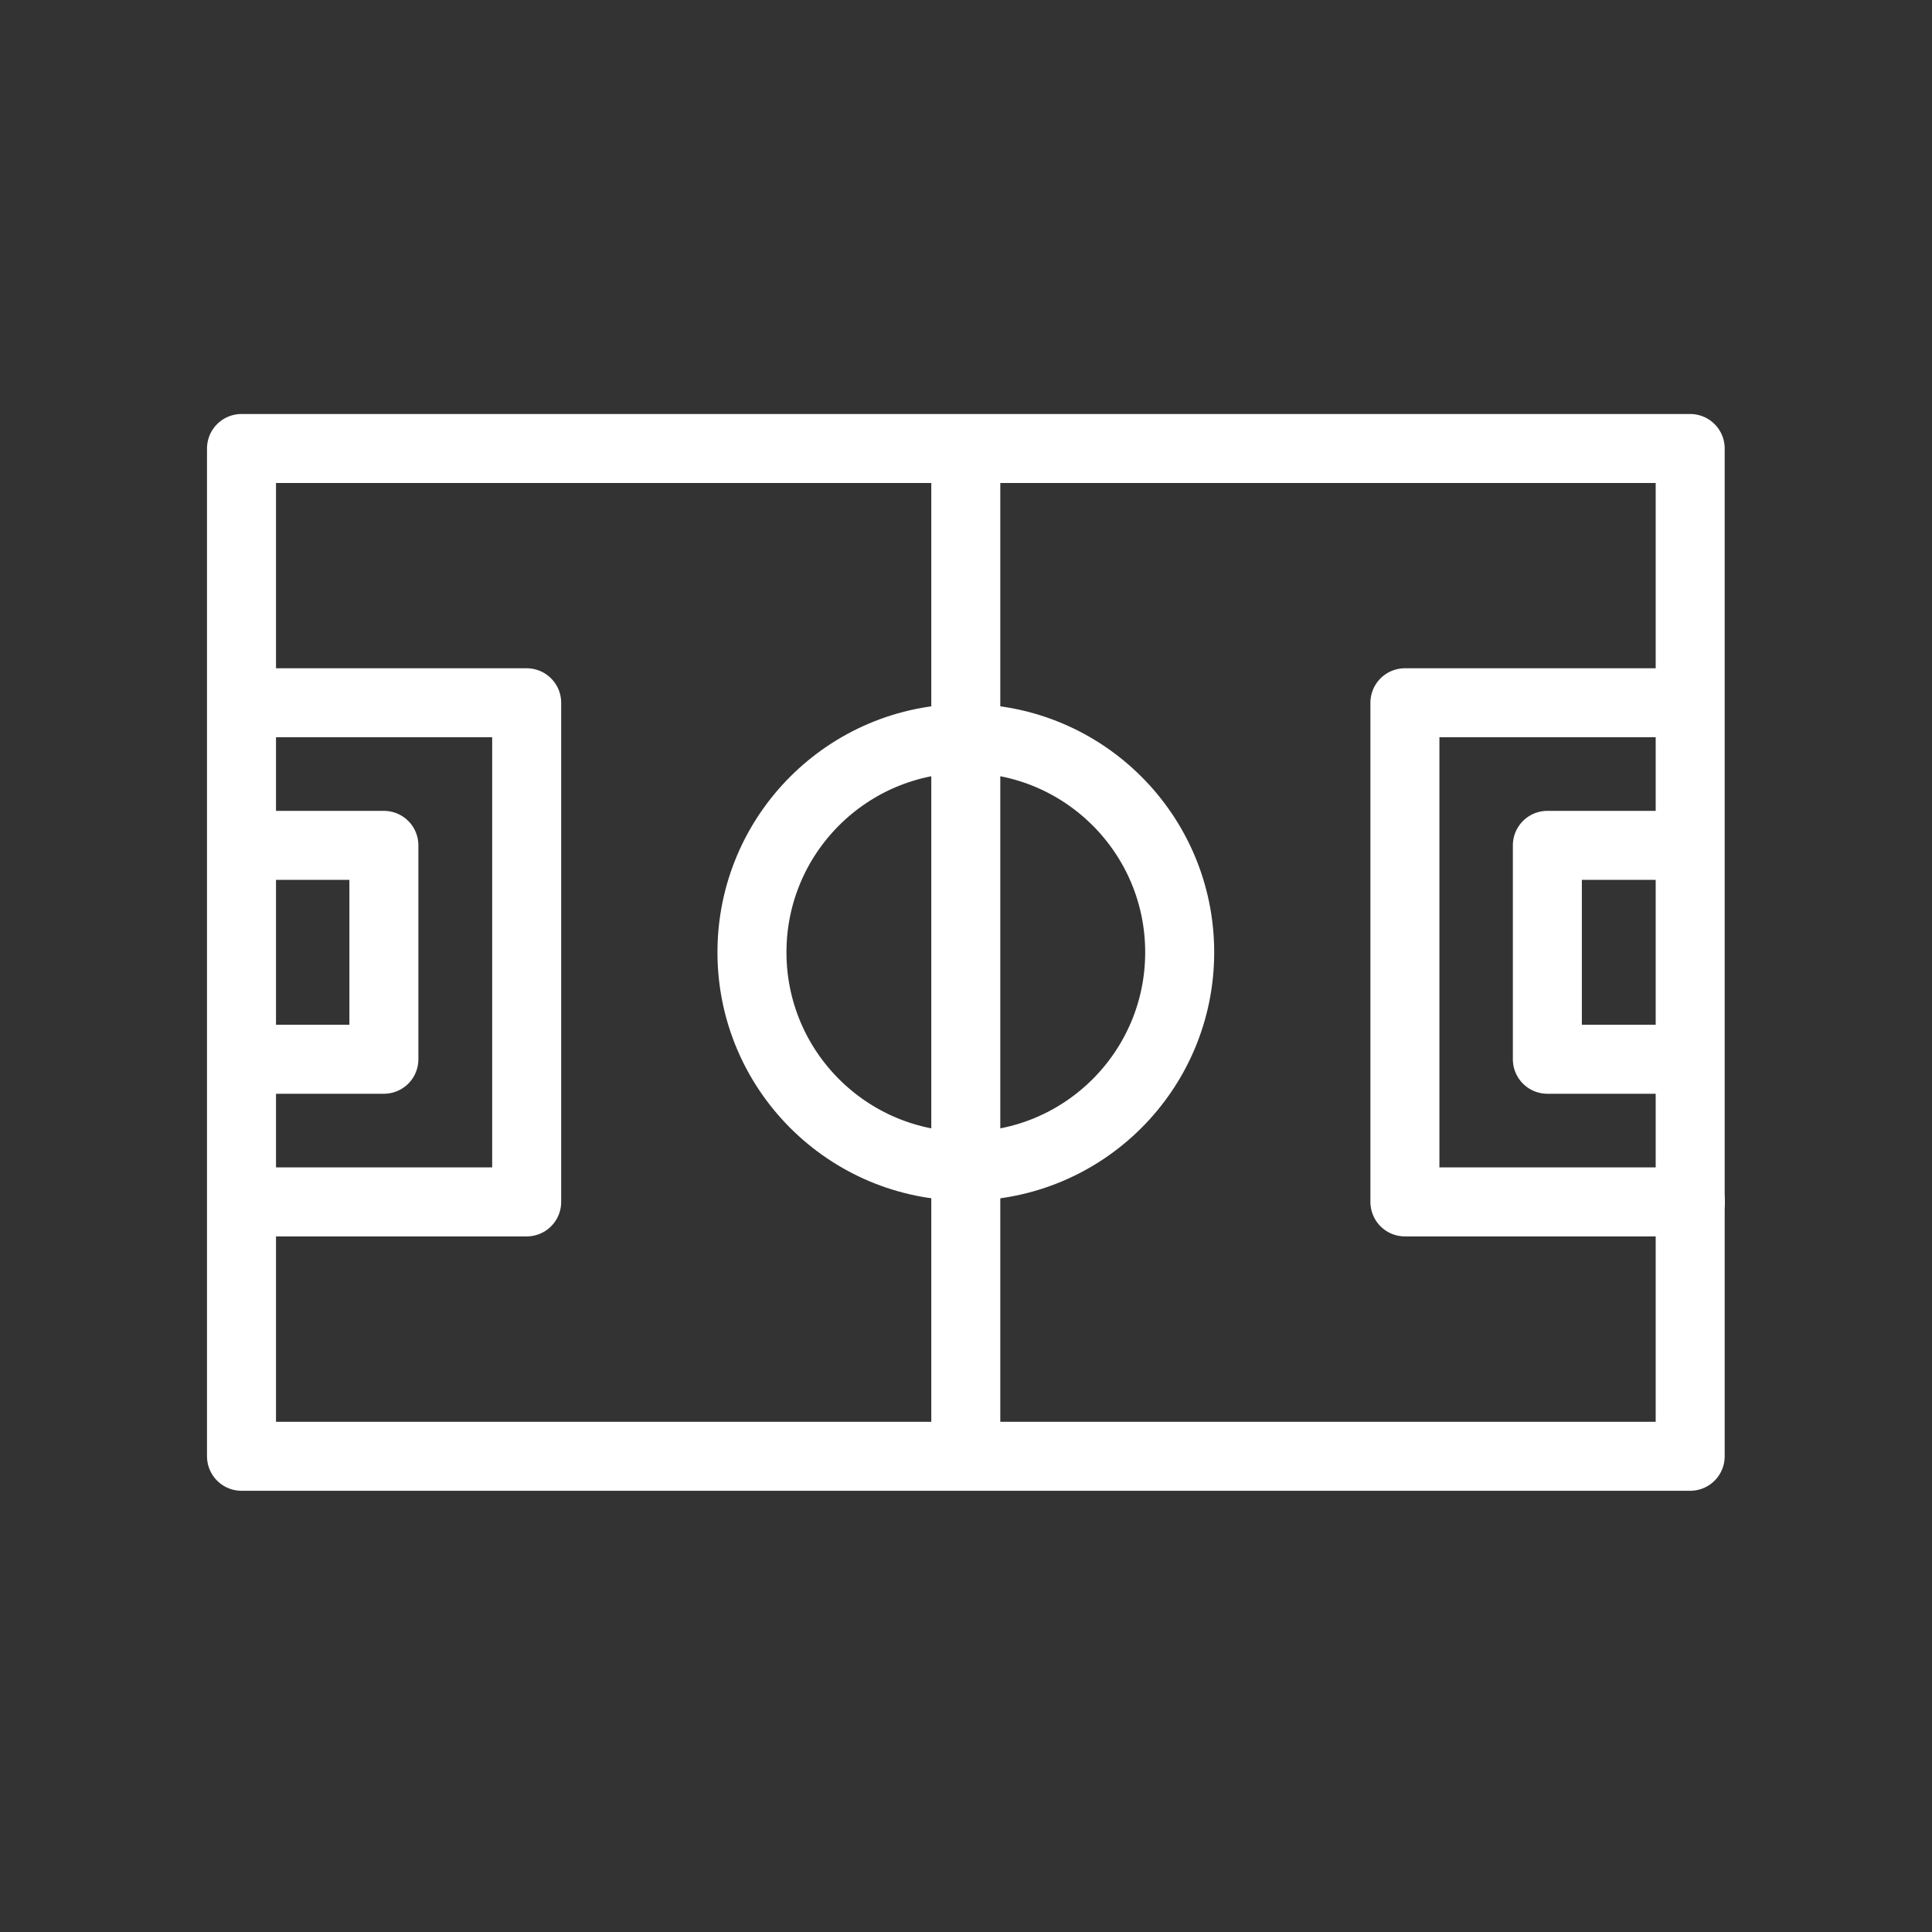
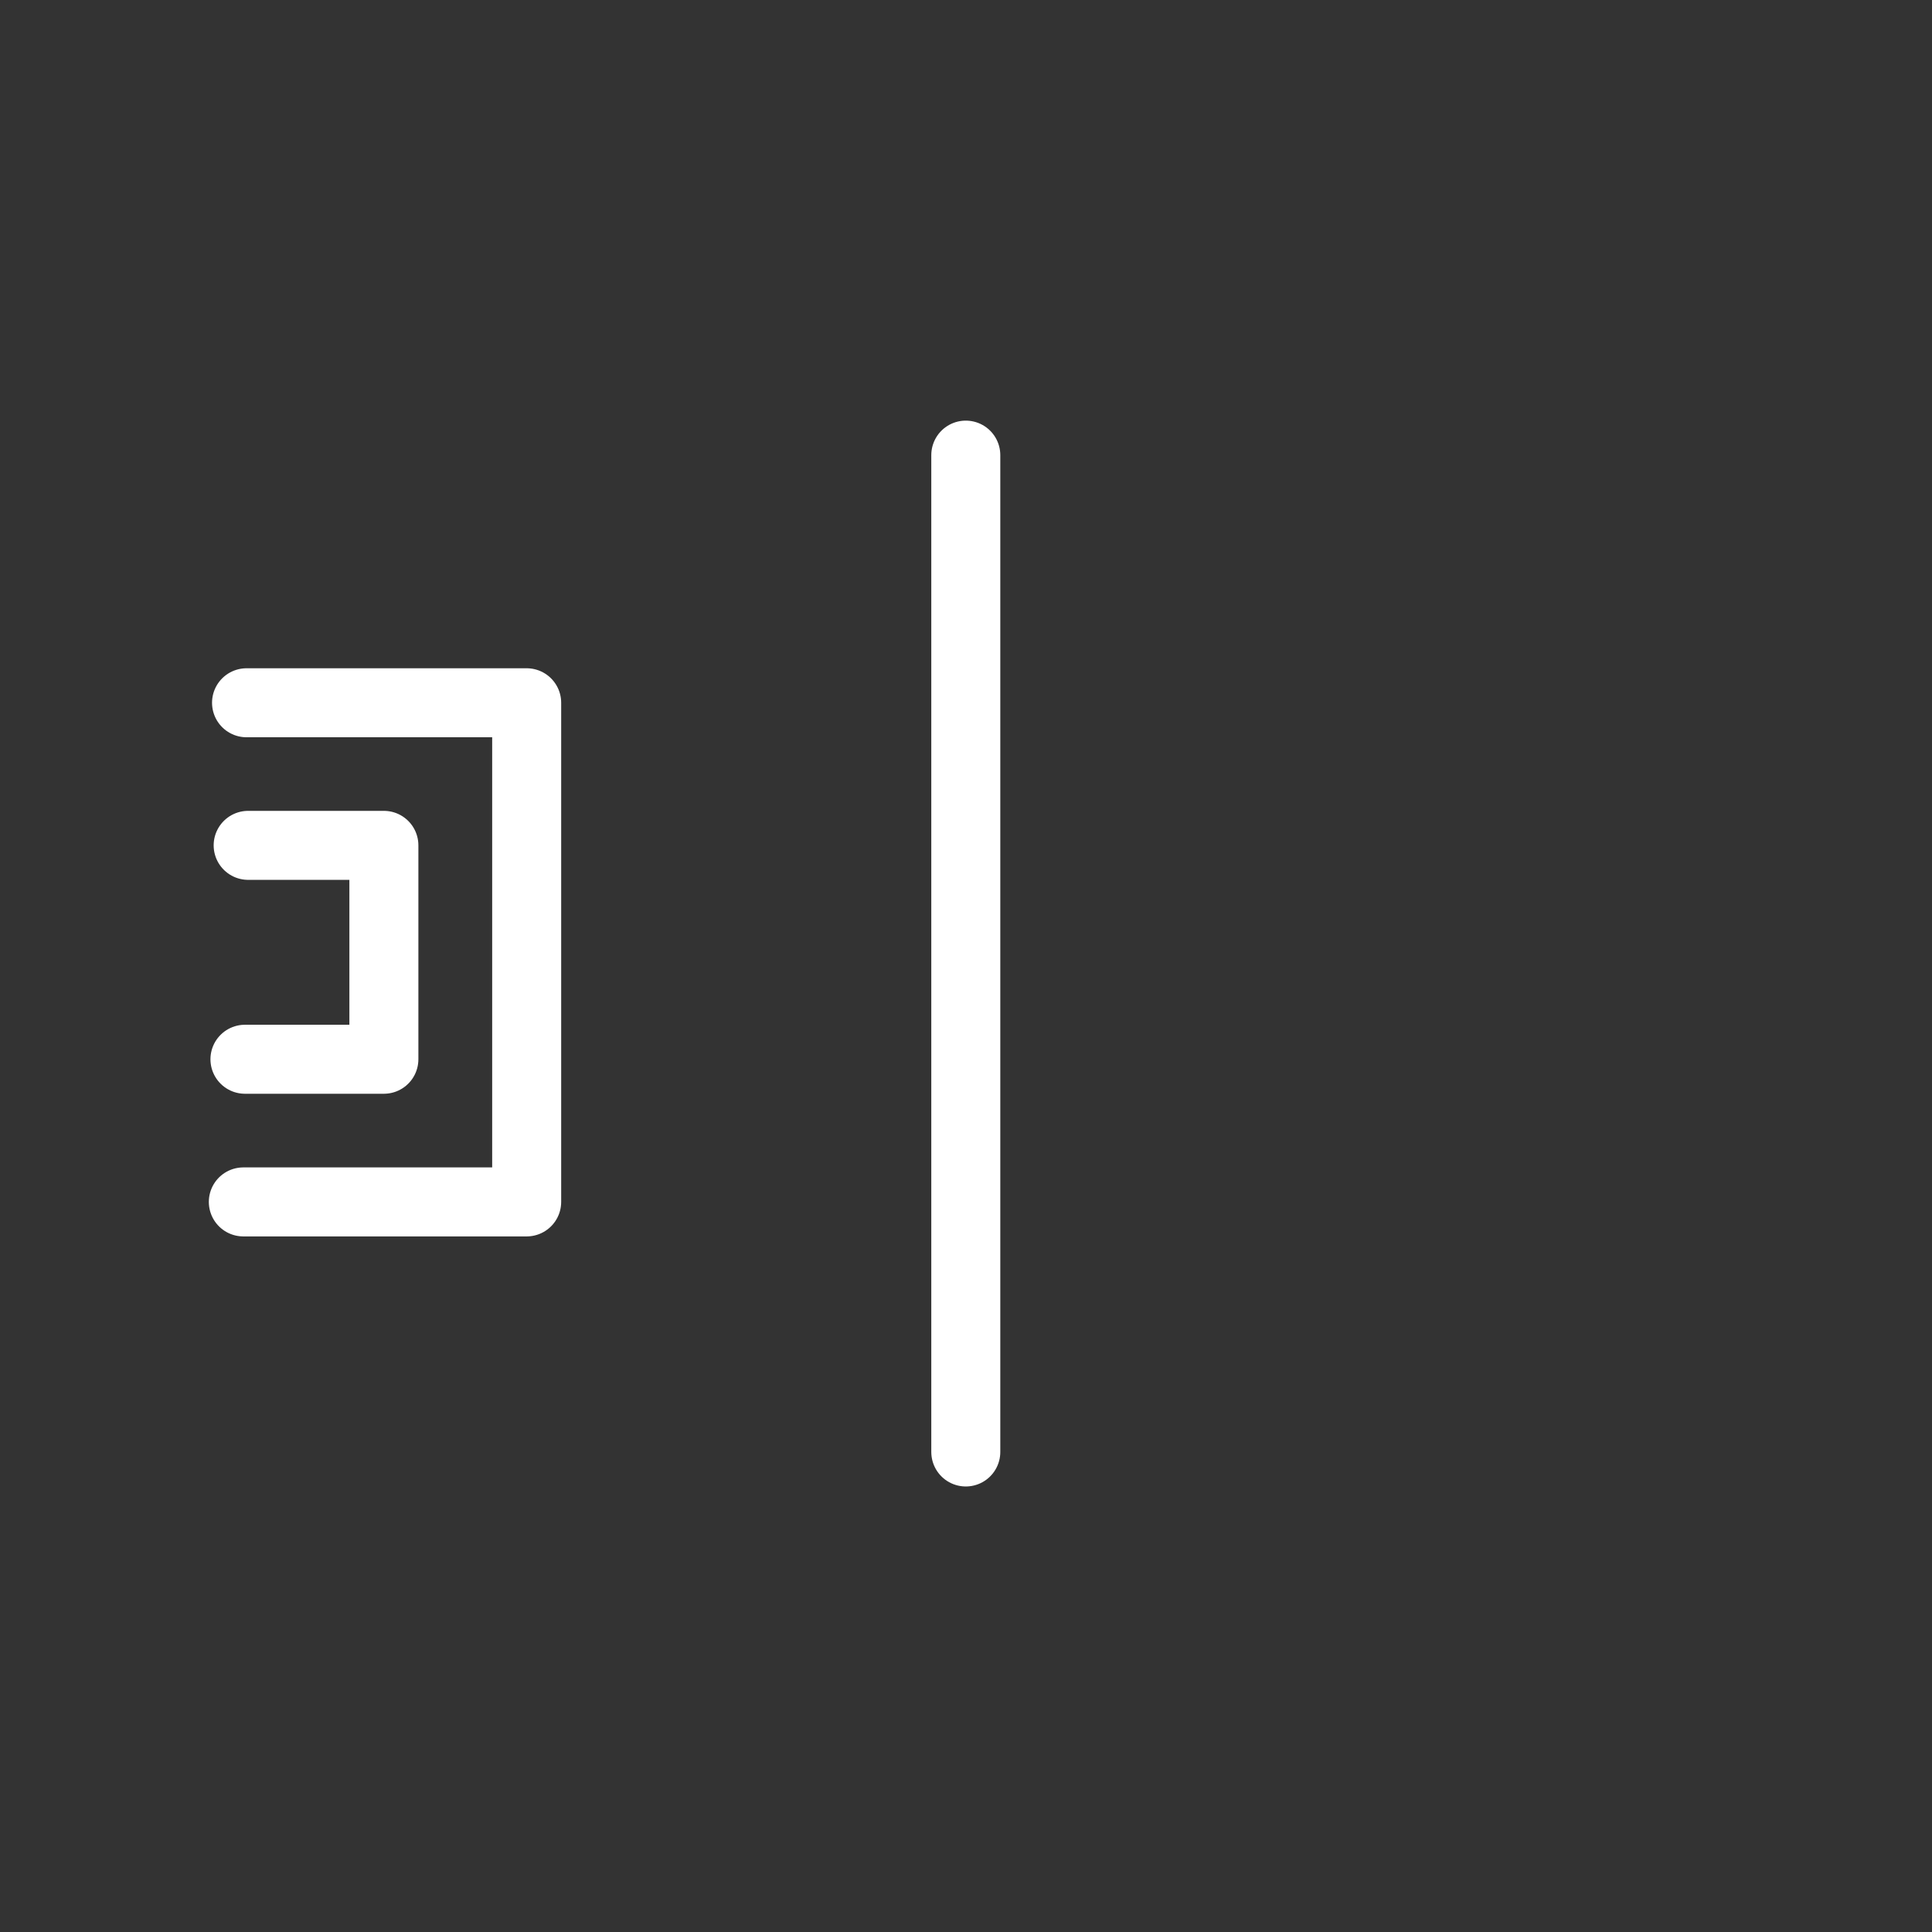
<svg xmlns="http://www.w3.org/2000/svg" width="56" height="56" viewBox="0 0 56 56">
  <rect x="0" y="0" width="56" height="56" fill="#333333" stroke="none" />
  <g id="Athletics_56px" data-name="Athletics 56px" transform="translate(-64.5 -464)">
    <rect id="Rectangle_1108" data-name="Rectangle 1108" width="56" height="56" transform="translate(64.5 464)" fill="rgba(248,124,124,0.5)" opacity="0" />
    <g id="icons" transform="translate(71.5 477)">
      <g id="Athletics" transform="translate(0 0)">
-         <rect id="Rectangle_5" data-name="Rectangle 5" width="41.991" height="29.211" transform="translate(0 0)" fill="none" stroke="#fff" stroke-linecap="round" stroke-linejoin="round" stroke-width="2" />
-         <circle id="Ellipse_1" data-name="Ellipse 1" cx="6.199" cy="6.199" r="6.199" transform="translate(14.796 8.404)" fill="none" stroke="#fff" stroke-linecap="round" stroke-linejoin="round" stroke-width="2" />
        <line id="Line_3" data-name="Line 3" y2="28.894" transform="translate(20.994 0.192)" fill="none" stroke="#fff" stroke-linecap="round" stroke-linejoin="round" stroke-width="2" />
        <path id="Path_15" data-name="Path 15" d="M16.312,1.415h8.12V15.883H16.219" transform="translate(-16.166 5.955)" fill="none" stroke="#fff" stroke-linecap="round" stroke-linejoin="round" stroke-width="2" />
        <path id="Path_16" data-name="Path 16" d="M16.317,1.858h3.934v6.2H16.224" transform="translate(-16.124 9.645)" fill="none" stroke="#fff" stroke-linecap="round" stroke-linejoin="round" stroke-width="2" />
-         <path id="Path_17" data-name="Path 17" d="M28.61,1.415H20.425V15.883H28.7" transform="translate(13.297 5.955)" fill="none" stroke="#fff" stroke-linecap="round" stroke-linejoin="round" stroke-width="2" />
-         <path id="Path_18" data-name="Path 18" d="M24.877,1.858H20.868v6.2h4.055" transform="translate(16.983 9.645)" fill="none" stroke="#fff" stroke-linecap="round" stroke-linejoin="round" stroke-width="2" />
      </g>
    </g>
  </g>
</svg>